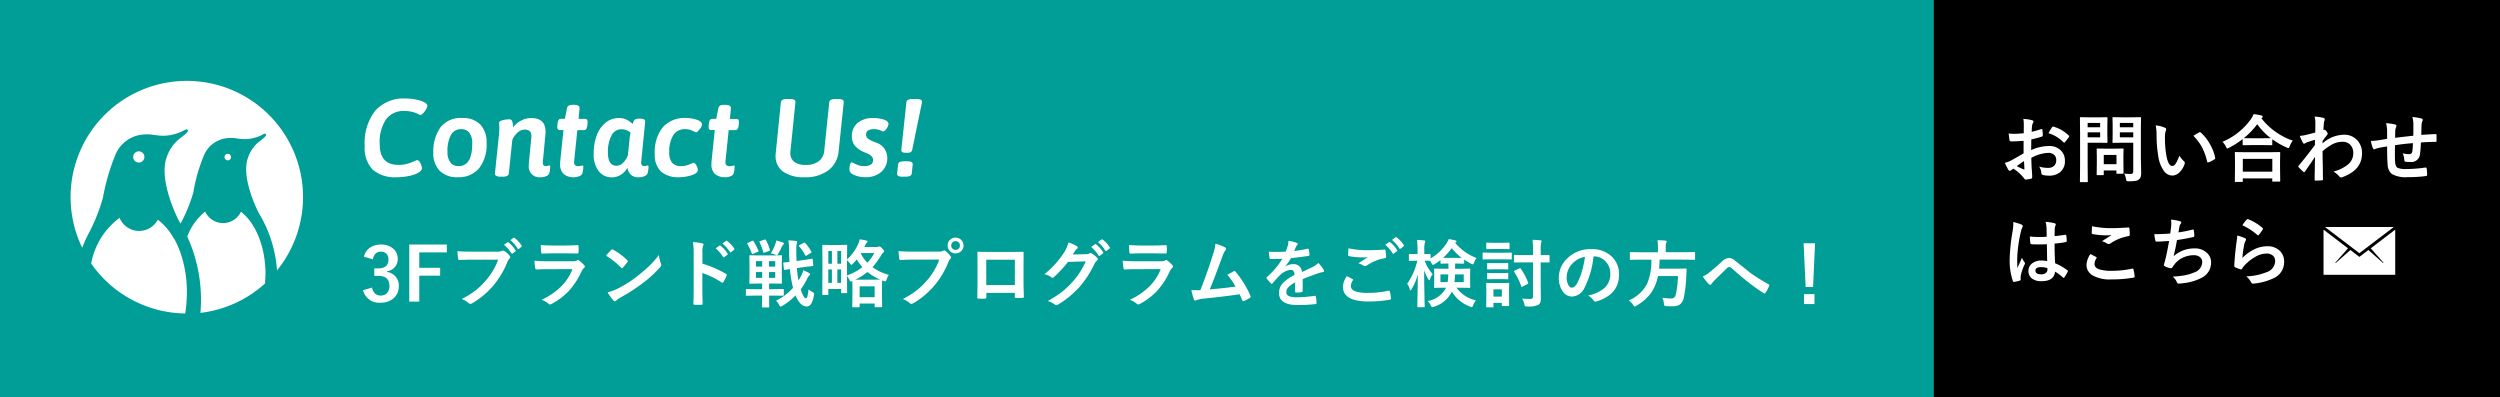
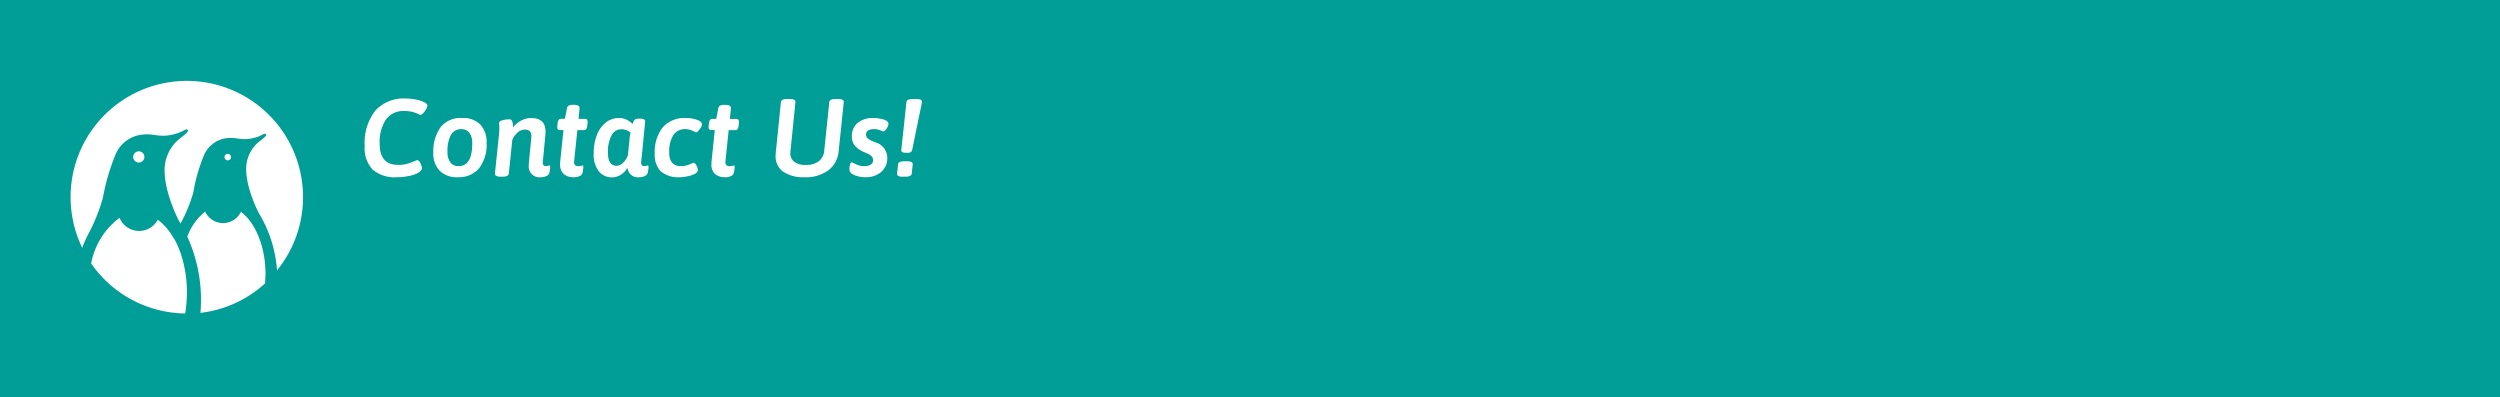
<svg xmlns="http://www.w3.org/2000/svg" width="340" height="54" viewBox="0 0 340 54">
  <rect x="0" y="0" width="340" height="54" fill="#333333" stroke="none" />
  <g id="グループ_35" data-name="グループ 35" transform="translate(-5684 -11315)">
    <rect id="長方形_13" data-name="長方形 13" width="54" height="340" transform="translate(5684 11369) rotate(-90)" fill="#009e96" />
-     <rect id="長方形_14" data-name="長方形 14" width="77" height="54" transform="translate(5947 11315)" />
    <path id="パス_269" data-name="パス 269" d="M4.995.1A4.638,4.638,0,0,1,1.68-.93,4.263,4.263,0,0,1,.6-4.14,7.151,7.151,0,0,1,2.033-8.948,5.2,5.2,0,0,1,6.2-10.6a6.929,6.929,0,0,1,1.455.158,3.877,3.877,0,0,1,1.14.4q.33.21.33.42a1.066,1.066,0,0,1-.18.487,2.821,2.821,0,0,1-.4.54q-.225.233-.36.233a1.678,1.678,0,0,1-.345-.15,3.966,3.966,0,0,0-.758-.27,4.326,4.326,0,0,0-1.088-.12A2.917,2.917,0,0,0,3.5-7.763,5.519,5.519,0,0,0,2.64-4.41q0,2.835,2.535,2.835a4.356,4.356,0,0,0,1.207-.15A8.2,8.2,0,0,0,7.41-2.1a1.337,1.337,0,0,1,.33-.12.408.408,0,0,1,.315.21,1.8,1.8,0,0,1,.24.48,1.439,1.439,0,0,1,.09.42.5.5,0,0,1-.165.337,1.726,1.726,0,0,1-.4.308,4.709,4.709,0,0,1-1.28.412A7.943,7.943,0,0,1,5,.105Zm8.25,0a3.284,3.284,0,0,1-2.453-.878A3.392,3.392,0,0,1,9.93-3.255a5.692,5.692,0,0,1,.937-3.375A3.45,3.45,0,0,1,13.89-7.95a3.222,3.222,0,0,1,2.43.885,3.437,3.437,0,0,1,.855,2.49A5.209,5.209,0,0,1,16.147-1.1a3.613,3.613,0,0,1-2.9,1.2ZM13.38-1.41q1.845,0,1.845-3.075a2.355,2.355,0,0,0-.382-1.447,1.318,1.318,0,0,0-1.118-.5,1.518,1.518,0,0,0-1.4.788,4.6,4.6,0,0,0-.465,2.3,2.293,2.293,0,0,0,.39,1.432,1.339,1.339,0,0,0,1.13.5ZM25.725-1.5q.1,0,.1.165a4.187,4.187,0,0,1-.09.765.673.673,0,0,1-.42.51,1.814,1.814,0,0,1-.765.165,1.459,1.459,0,0,1-1.23-.426,1.459,1.459,0,0,1-.4-1.239,3.8,3.8,0,0,1,.015-.39l.33-3.39q.09-1.035-.915-1.035A1.441,1.441,0,0,0,21.42-6a2.835,2.835,0,0,0-.75,1.05L20.2-.405q-.045.435-.84.435h-.3a1.1,1.1,0,0,1-.57-.12.315.315,0,0,1-.18-.3l.5-4.83a12.772,12.772,0,0,0,.1-1.35q0-.27-.015-.435t-.015-.285q0-.225.435-.352a3.582,3.582,0,0,1,1.005-.127q.45,0,.45,1.095a3.309,3.309,0,0,1,1.1-.922,2.878,2.878,0,0,1,1.358-.353q1.965,0,1.965,1.86a3.162,3.162,0,0,1-.015.36L24.825-2q-.06.585.42.585a.966.966,0,0,0,.292-.045A.822.822,0,0,1,25.725-1.5Zm3.3,1.605A2.057,2.057,0,0,1,27.69-.308a1.708,1.708,0,0,1-.51-1.4q0-.255.015-.4l.435-4.2h-.48q-.36,0-.36-.42a1.132,1.132,0,0,1,.015-.21l.03-.255a.988.988,0,0,1,.142-.5.4.4,0,0,1,.337-.15h.51l.285-1.44a.532.532,0,0,1,.24-.36,1.1,1.1,0,0,1,.54-.1h.24q.735,0,.69.51l-.135,1.4h.87a.332.332,0,0,1,.278.1.564.564,0,0,1,.082.345l-.015.2-.03.24a.988.988,0,0,1-.142.495.379.379,0,0,1-.323.15H29.52l-.435,4.2q-.075.705.54.7a1.475,1.475,0,0,0,.4-.045,1.013,1.013,0,0,1,.2-.045.1.1,0,0,1,.083.03.258.258,0,0,1,.023.135,4.187,4.187,0,0,1-.09.765.673.673,0,0,1-.42.51,1.885,1.885,0,0,1-.8.158ZM34.2.12A2.224,2.224,0,0,1,32.445-.7a3.646,3.646,0,0,1-.7-2.437,6.745,6.745,0,0,1,.435-2.505,3.941,3.941,0,0,1,1.215-1.7,2.848,2.848,0,0,1,1.8-.608,2.244,2.244,0,0,1,1.058.247,3.209,3.209,0,0,1,.787.563,3.812,3.812,0,0,1,.173-.45.428.428,0,0,1,.225-.2,1.26,1.26,0,0,1,.462-.07h.15a1.04,1.04,0,0,1,.548.1.355.355,0,0,1,.143.345L38.205-2q-.06.585.42.585a.966.966,0,0,0,.292-.045A.822.822,0,0,1,39.1-1.5q.1,0,.1.165a4.187,4.187,0,0,1-.09.765.673.673,0,0,1-.42.51,1.814,1.814,0,0,1-.765.165,1.4,1.4,0,0,1-1.073-.31,1.405,1.405,0,0,1-.507-.995,2.668,2.668,0,0,1-.923.975A2.3,2.3,0,0,1,34.2.12Zm.66-1.575a1.269,1.269,0,0,0,.833-.36,2.758,2.758,0,0,0,.7-1.065l.21-2.01a6.492,6.492,0,0,1,.15-1.065,1.816,1.816,0,0,0-1.245-.465,1.485,1.485,0,0,0-1.35.863,4.734,4.734,0,0,0-.48,2.3Q33.675-1.455,34.86-1.455ZM43.425.1a3.608,3.608,0,0,1-2.542-.78,3.142,3.142,0,0,1-.833-2.4A5.374,5.374,0,0,1,41.138-6.69,3.925,3.925,0,0,1,44.28-7.95a4.556,4.556,0,0,1,1.493.24q.7.24.7.645a1.3,1.3,0,0,1-.323.637Q45.825-6,45.66-6a.845.845,0,0,1-.24-.105,4.379,4.379,0,0,0-.57-.24,2.162,2.162,0,0,0-.675-.09,1.826,1.826,0,0,0-1.6.81A4.16,4.16,0,0,0,42.02-3.27a2.12,2.12,0,0,0,.39,1.41,1.544,1.544,0,0,0,1.23.45,2.632,2.632,0,0,0,.683-.082,3.533,3.533,0,0,0,.51-.173q.2-.09.248-.105a.7.7,0,0,0,.127-.06.291.291,0,0,1,.112-.03q.2,0,.39.36a1.35,1.35,0,0,1,.195.615q0,.33-.443.548a4.06,4.06,0,0,1-1.035.33,5.507,5.507,0,0,1-1,.112ZM49.6.1A2.057,2.057,0,0,1,48.27-.308a1.708,1.708,0,0,1-.51-1.4q0-.255.015-.4l.435-4.2h-.48q-.36,0-.36-.42a1.132,1.132,0,0,1,.015-.21l.03-.255a.988.988,0,0,1,.143-.495.4.4,0,0,1,.337-.15h.51l.285-1.44a.532.532,0,0,1,.24-.36,1.1,1.1,0,0,1,.54-.1h.24q.735,0,.69.51l-.135,1.4h.87a.332.332,0,0,1,.278.1.564.564,0,0,1,.083.345l-.015.2-.03.24a.988.988,0,0,1-.142.495.379.379,0,0,1-.323.15H50.1l-.435,4.2q-.075.705.54.7a1.475,1.475,0,0,0,.4-.045,1.013,1.013,0,0,1,.2-.045.1.1,0,0,1,.083.03.258.258,0,0,1,.022.135,4.187,4.187,0,0,1-.09.765.673.673,0,0,1-.42.51,1.885,1.885,0,0,1-.8.158ZM60.4.1a4.785,4.785,0,0,1-2.9-.758,2.553,2.553,0,0,1-1.02-2.183q0-.135.03-.435L57.2-10.1q.045-.435.855-.435h.375q.795,0,.75.435L58.5-3.42l-.015.225A1.452,1.452,0,0,0,59.01-2a2.456,2.456,0,0,0,1.575.428,2.811,2.811,0,0,0,1.77-.5A2.041,2.041,0,0,0,63.1-3.54l.68-6.56q.045-.435.855-.435H65q.795,0,.75.435l-.69,6.63a3.642,3.642,0,0,1-1.4,2.633A5.2,5.2,0,0,1,60.4.105ZM68.67.1A3.774,3.774,0,0,1,67.215-.18q-.69-.285-.69-.75a2.328,2.328,0,0,1,.09-.728q.09-.262.21-.262a1.24,1.24,0,0,1,.33.135,4.246,4.246,0,0,0,.645.278,2.343,2.343,0,0,0,.72.1,1.673,1.673,0,0,0,.892-.2.67.67,0,0,0,.323-.607.719.719,0,0,0-.173-.5,1.268,1.268,0,0,0-.382-.3q-.21-.1-.735-.33a3.227,3.227,0,0,1-1.177-.84,1.879,1.879,0,0,1-.412-1.245,2.269,2.269,0,0,1,.8-1.868,3.188,3.188,0,0,1,2.077-.652,4.911,4.911,0,0,1,1.433.2q.667.2.667.637a1.243,1.243,0,0,1-.262.6q-.263.39-.442.39a.844.844,0,0,1-.255-.09,2.934,2.934,0,0,0-.435-.157,2.188,2.188,0,0,0-.585-.068,1.446,1.446,0,0,0-.788.18.587.587,0,0,0-.277.525.7.7,0,0,0,.27.593,2.7,2.7,0,0,0,.6.338q.33.135.435.18A2.171,2.171,0,0,1,71.67-2.58a2.473,2.473,0,0,1-.825,1.965A3.189,3.189,0,0,1,68.67.1Zm5.53-3.33a.875.875,0,0,1-.518-.1.34.34,0,0,1-.1-.33l.69-6.435q.045-.435.825-.435h.54q.84,0,.75.45l-1.32,6.42a.5.5,0,0,1-.187.338.977.977,0,0,1-.518.1ZM73.755.03a1.165,1.165,0,0,1-.585-.1A.363.363,0,0,1,73-.4l.14-1.245q.03-.42.825-.42h.4a1.211,1.211,0,0,1,.592.1.345.345,0,0,1,.173.315L75-.405q-.045.435-.84.435Z" transform="translate(5733 11339)" fill="#fff" />
-     <path id="パス_268" data-name="パス 268" d="M.488-6.094A2.094,2.094,0,0,1,1.4-7.373a2.575,2.575,0,0,1,1.4-.366,2.409,2.409,0,0,1,1.743.615,1.729,1.729,0,0,1,.547,1.3,1.69,1.69,0,0,1-.435,1.2A1.785,1.785,0,0,1,3.628-4.1v.068A2.016,2.016,0,0,1,4.873-3.3a1.916,1.916,0,0,1,.366,1.191A2.12,2.12,0,0,1,4.478-.391,2.528,2.528,0,0,1,2.8.161,2.248,2.248,0,0,1,.371-1.528L1.6-1.89a1.459,1.459,0,0,0,.454.859,1.144,1.144,0,0,0,.737.22A1.084,1.084,0,0,0,3.682-1.2a1.386,1.386,0,0,0,.278-.9q0-1.382-1.479-1.382H1.9V-4.5h.527q1.4,0,1.4-1.2a1.037,1.037,0,0,0-.322-.83,1.065,1.065,0,0,0-.728-.239.967.967,0,0,0-.728.293,1.325,1.325,0,0,0-.332.757ZM11.772-7.739V-6.67H8.022v2.09h2.837v1.069H8.022V.02H6.66V-7.739Zm1.436.894q.63.068,1.919.068H18.7a1.135,1.135,0,0,0,.552-.1.3.3,0,0,1,.151-.039.521.521,0,0,1,.186.049,2.993,2.993,0,0,1,.732.659.281.281,0,0,1,.068.171.339.339,0,0,1-.142.249,1.538,1.538,0,0,0-.229.391A11.872,11.872,0,0,1,18.08-2.145,11.2,11.2,0,0,1,15.239.234a.5.5,0,0,1-.273.088.353.353,0,0,1-.249-.107,2.892,2.892,0,0,0-.928-.552,11.427,11.427,0,0,0,1.938-1.206,9.677,9.677,0,0,0,1.328-1.294A8.846,8.846,0,0,0,18.75-5.688H15.137q-.586,0-1.65.049-.156.015-.19-.2-.035-.25-.089-1.007Zm6.328-.874.483-.327a.092.092,0,0,1,.059-.024.14.14,0,0,1,.088.044,4.292,4.292,0,0,1,.952,1.069.125.125,0,0,1,.029.073.118.118,0,0,1-.059.088l-.371.269a.146.146,0,0,1-.078.029.119.119,0,0,1-.093-.063,5.09,5.09,0,0,0-1.01-1.159Zm.874-.62.43-.317A.112.112,0,0,1,20.9-8.68a.138.138,0,0,1,.083.044,3.87,3.87,0,0,1,.952,1.03.146.146,0,0,1,.029.078.147.147,0,0,1-.059.1l-.332.269a.113.113,0,0,1-.078.039.1.1,0,0,1-.093-.068A4.872,4.872,0,0,0,20.41-8.34Zm4.141.659q.713.068,1.641.068h1.8q.605,0,1.567-.049.122,0,.122.156.015.2.015.391t-.015.391q0,.2-.142.2H29.5l-1.411-.02H26.113q-.82,0-1.372.039-.127,0-.142-.22a7.253,7.253,0,0,1-.048-.957Zm-.869,2.134q.762.078,1.841.078H28.95a1.069,1.069,0,0,0,.532-.112.218.218,0,0,1,.127-.059.265.265,0,0,1,.151.068,5.568,5.568,0,0,1,.674.62.306.306,0,0,1,.1.21.236.236,0,0,1-.112.19,1.4,1.4,0,0,0-.337.469,10.057,10.057,0,0,1-1.826,2.759A9.224,9.224,0,0,1,26,.342a.563.563,0,0,1-.2.068.341.341,0,0,1-.22-.117,3.042,3.042,0,0,0-.928-.522A9.123,9.123,0,0,0,27.318-2.05,6.574,6.574,0,0,0,28.853-4.4l-3.413.01q-.835,0-1.5.039-.117,0-.146-.19a8.671,8.671,0,0,1-.112-1.006Zm9.736-.684q.249-.3.7-.781a.182.182,0,0,1,.142-.078.314.314,0,0,1,.132.049A9.01,9.01,0,0,1,36.3-5.62a.24.24,0,0,1,.088.142.218.218,0,0,1-.059.127,9.7,9.7,0,0,1-.62.752q-.083.078-.122.078A.214.214,0,0,1,35.46-4.6,10.306,10.306,0,0,0,33.418-6.23Zm.22,4.99a7.342,7.342,0,0,0,1.353-.5A17.623,17.623,0,0,0,36.6-2.663q.562-.366,1.27-.937a21.165,21.165,0,0,0,1.6-1.4A15.122,15.122,0,0,0,40.61-6.318a4.685,4.685,0,0,0,.278,1.167.526.526,0,0,1,.049.19.547.547,0,0,1-.161.3,15.41,15.41,0,0,1-2.3,2.119A23.042,23.042,0,0,1,35.459-.581a3.915,3.915,0,0,0-.669.464.286.286,0,0,1-.181.1.249.249,0,0,1-.171-.107,6.594,6.594,0,0,1-.8-1.116Zm12.891-3.9a14.976,14.976,0,0,1,3.179,1.362q.132.068.132.171a.24.24,0,0,1-.02.088,5.684,5.684,0,0,1-.43.869q-.063.112-.132.112a.166.166,0,0,1-.112-.049,11.02,11.02,0,0,0-2.627-1.284V-1.66q0,.547.039,1.958V.327q0,.122-.181.122-.225.015-.444.015T45.488.449Q45.3.449,45.3.3q.039-.967.039-1.968V-6.592a9.035,9.035,0,0,0-.1-1.479,7.049,7.049,0,0,1,1.25.161q.19.039.19.171a.518.518,0,0,1-.083.229,3.314,3.314,0,0,0-.068.938Zm1.8-2.09.527-.366a.112.112,0,0,1,.063-.024.156.156,0,0,1,.088.044,4.217,4.217,0,0,1,.947,1.069.125.125,0,0,1,.029.073.12.12,0,0,1-.054.088l-.425.308A.134.134,0,0,1,49.426-6q-.044,0-.088-.063A5.211,5.211,0,0,0,48.33-7.231Zm.918-.659.5-.361a.112.112,0,0,1,.063-.024.138.138,0,0,1,.083.044A3.862,3.862,0,0,1,50.85-7.2a.17.17,0,0,1,.029.083.123.123,0,0,1-.059.1l-.4.313a.146.146,0,0,1-.078.029.111.111,0,0,1-.093-.063,4.731,4.731,0,0,0-1-1.153ZM53.838-.8l-1.289.02q-.078,0-.093-.02a.168.168,0,0,1-.015-.088v-.693q0-.078.02-.093a.168.168,0,0,1,.088-.015l1.289.02h.811V-2.44h-.41l-1.206.02a.178.178,0,0,1-.107-.02.168.168,0,0,1-.015-.088l.02-.981V-5.2l-.02-.967q0-.083.024-.1a.2.2,0,0,1,.1-.015l1.206.02h1.782l1.206-.02q.083,0,.1.02a.182.182,0,0,1,.015.093l-.02.967v1.689l.02.981q0,.078-.02.093a.182.182,0,0,1-.093.015l-1.206-.02H55.6v.771h.6l1.3-.02q.1,0,.1.107v.693q0,.107-.1.107L56.2-.8h-.6v.239L55.61.7a.18.18,0,0,1-.01.1.153.153,0,0,1-.088.015h-.767q-.083,0-.1-.02A.182.182,0,0,1,54.629.7l.02-1.26V-.8Zm-.029-2.407h.85V-4h-.85Zm2.622,0V-4h-.85v.791Zm0-2.28h-.85v.747h.85Zm-2.622.747h.85v-.747h-.85ZM56.523-.1a7.56,7.56,0,0,0,2.329-1.753,15.842,15.842,0,0,1-.42-2.549l-.693.1a.307.307,0,0,1-.049,0q-.068,0-.078-.093l-.083-.791v-.059q0-.054.093-.059l.747-.073q-.049-.85-.049-1.519a9.508,9.508,0,0,0-.1-1.411,8.7,8.7,0,0,1,1.04.083q.161.015.161.117a.513.513,0,0,1-.054.21,3.653,3.653,0,0,0-.068.981q0,.728.029,1.411l.908-.122q.718-.1,1.172-.19a.518.518,0,0,1,.059,0q.049,0,.063.107l.078.776a.416.416,0,0,1,0,.044q0,.068-.093.078-.015,0-.376.039t-.806.1l-.952.127a15.965,15.965,0,0,0,.21,1.689q.122-.181.322-.557a3.5,3.5,0,0,0,.327-.83,6.908,6.908,0,0,1,.781.366q.151.083.151.181t-.142.2a1.671,1.671,0,0,0-.269.43A8.919,8.919,0,0,1,59.9-1.65q.386,1.211.708,1.211.132,0,.21-.283a6.961,6.961,0,0,0,.132-.908,2.457,2.457,0,0,0,.518.322q.254.132.254.259a1.58,1.58,0,0,1-.034.229q-.249,1.5-.957,1.5-.908,0-1.543-1.5A8.768,8.768,0,0,1,57.412.591.727.727,0,0,1,57.163.7q-.073,0-.2-.229a1.8,1.8,0,0,0-.44-.571Zm-.7-6.431a6.423,6.423,0,0,0,.6-1.221,2.441,2.441,0,0,0,.151-.542,6.527,6.527,0,0,1,.908.283q.122.044.122.127a.19.19,0,0,1-.093.171.839.839,0,0,0-.181.269q-.332.693-.537,1.03-.093.122-.151.122a1.012,1.012,0,0,1-.21-.068,1.65,1.65,0,0,0-.612-.168Zm4.663-1.431a5.436,5.436,0,0,1,.85,1.177.2.2,0,0,1,.034.088q0,.039-.1.093l-.57.354a.3.3,0,0,1-.112.049q-.034,0-.088-.1a5.552,5.552,0,0,0-.811-1.182.138.138,0,0,1-.044-.083q0-.054.1-.107l.552-.3a.242.242,0,0,1,.1-.039.133.133,0,0,1,.086.053Zm-6.992-.22a11.216,11.216,0,0,1,.649,1.26.259.259,0,0,1,.024.083q0,.044-.132.1l-.6.259a.413.413,0,0,1-.122.034q-.044,0-.078-.1a6.225,6.225,0,0,0-.591-1.265.264.264,0,0,1-.02-.078q0-.049.1-.093l.581-.264a.342.342,0,0,1,.1-.024q.037,0,.086.091Zm1.68-.161A6.152,6.152,0,0,1,55.7-7.025a.44.44,0,0,1,.015.073q0,.044-.117.088l-.6.21a.521.521,0,0,1-.127.029q-.054,0-.083-.1A6.935,6.935,0,0,0,54.3-8.071a.269.269,0,0,1-.02-.073q0-.039.117-.073l.571-.19a.359.359,0,0,1,.093-.02q.061,0,.11.087ZM71.88-3.618a2.585,2.585,0,0,0-.3.61q-.093.278-.181.278a.869.869,0,0,1-.22-.059q-.063-.02-.21-.083l-.02.981V-1l.02,1.67q0,.078-.024.093a.2.2,0,0,1-.1.015h-.776a.178.178,0,0,1-.107-.02A.168.168,0,0,1,69.947.67V.278H67.91v.4q0,.078-.02.093a.182.182,0,0,1-.09.015h-.776q-.083,0-.1-.02a.168.168,0,0,1-.015-.088L66.929-1v-.767q0-.732-.02-1.011a.627.627,0,0,1-.22.068q-.068,0-.176-.249a1.977,1.977,0,0,0-.322-.488l.02,2.2a.16.16,0,0,1-.017.093q-.017.02-.09.02h-.591q-.088,0-.107-.024a.153.153,0,0,1-.015-.088V-1.7H63.652v.708a.155.155,0,0,1-.02.1.182.182,0,0,1-.093.015h-.61q-.1,0-.1-.112l.02-2.788V-5.42l-.02-2.173q0-.107.1-.107l.991.02h1.191L66.1-7.7q.083,0,.1.02a.168.168,0,0,1,.015.088l-.02,1.87a6.154,6.154,0,0,0,1.538-2.139,2.683,2.683,0,0,0,.181-.586,7.8,7.8,0,0,1,.938.166q.132.039.132.132a.225.225,0,0,1-.1.161,1.02,1.02,0,0,0-.21.327l-.122.249H70.2a.621.621,0,0,0,.259-.039.377.377,0,0,1,.122-.029q.132,0,.371.239.288.288.288.41a.191.191,0,0,1-.112.171,1.513,1.513,0,0,0-.308.41,10.719,10.719,0,0,1-1.157,1.582,6.706,6.706,0,0,0,2.217,1.05ZM67.91-2.061v1.48h2.041v-1.48ZM66.191-3.54a7.428,7.428,0,0,0,2.09-1.128,7.193,7.193,0,0,1-.762-1.055,6.8,6.8,0,0,1-.527.591q-.151.151-.21.151t-.2-.21a2.3,2.3,0,0,0-.391-.42Zm1.147.571H69.75q.791,0,.952-.01a7.31,7.31,0,0,1-1.733-1.03,8.274,8.274,0,0,1-1.63,1.04ZM69.9-6.582H68.11l-.039.068a5.118,5.118,0,0,0,.889,1.245,5.756,5.756,0,0,0,.94-1.313ZM64.88-2.529h.508V-4.351H64.88Zm-1.23,0h.488V-4.351H63.65ZM65.391-6.86h-.508v1.729h.508Zm-1.738,0v1.729h.488V-6.86Zm9.546.01q.63.068,1.919.068h3.569a1.135,1.135,0,0,0,.552-.1.309.309,0,0,1,.171-.059.226.226,0,0,1,.166.068,3.569,3.569,0,0,1,.684.693.343.343,0,0,1,.078.2.278.278,0,0,1-.1.19A1.424,1.424,0,0,0,80-5.4a11.872,11.872,0,0,1-1.938,3.252A11.089,11.089,0,0,1,75.229.234a.5.5,0,0,1-.273.088A.345.345,0,0,1,74.707.21a2.951,2.951,0,0,0-.928-.547,11.428,11.428,0,0,0,1.938-1.206,10.073,10.073,0,0,0,1.328-1.294A8.9,8.9,0,0,0,78.74-5.693H75.127q-.566,0-1.65.049-.156.01-.19-.2-.035-.25-.087-1.007Zm7.759-1.831a1.033,1.033,0,0,1,.8.352,1.025,1.025,0,0,1,.278.718,1.026,1.026,0,0,1-.356.8,1.041,1.041,0,0,1-.723.273,1.033,1.033,0,0,1-.8-.352,1.031,1.031,0,0,1-.278-.723,1.008,1.008,0,0,1,.356-.8,1.052,1.052,0,0,1,.722-.269Zm0,.479a.569.569,0,0,0-.444.19.584.584,0,0,0-.146.4.575.575,0,0,0,.19.449.573.573,0,0,0,.4.146.569.569,0,0,0,.444-.19.591.591,0,0,0,.146-.405.569.569,0,0,0-.19-.444.573.573,0,0,0-.4-.144ZM89.02-1.171H85.142V-.58q0,.127-.049.161a.344.344,0,0,1-.171.034q-.2.01-.4.01t-.4-.01q-.21-.01-.21-.122V-.532q.029-1.558.029-1.987v-3.1q0-.586-.02-1.006,0-.142.112-.142.527.029,1.787.029H88.2q1.411,0,1.88-.02.132,0,.132.151v.049L90.2-4.942v2.388q0,.542.049,1.9,0,.171-.19.171H89.6q-.225,0-.459-.01-.093,0-.117-.029a.343.343,0,0,1-.015-.127Zm0-1.06V-5.679H85.132v3.447ZM96.9-6.391l1.8-.039a1.044,1.044,0,0,0,.5-.122.2.2,0,0,1,.127-.039.3.3,0,0,1,.161.059,4.54,4.54,0,0,1,.679.542.311.311,0,0,1,.132.229.283.283,0,0,1-.122.21,1.246,1.246,0,0,0-.327.43A14.014,14.014,0,0,1,97.864-2.03a12.855,12.855,0,0,1-1.58,1.488,10.584,10.584,0,0,1-1.46,1,.3.3,0,0,1-.161.049A.353.353,0,0,1,94.434.4a2.733,2.733,0,0,0-.952-.459,14.521,14.521,0,0,0,1.987-1.279,12.093,12.093,0,0,0,1.343-1.27A10.751,10.751,0,0,0,97.866-3.97a13.6,13.6,0,0,0,.8-1.484l-2.422.073a15.485,15.485,0,0,1-1.89,2.046.3.3,0,0,1-.21.112A.235.235,0,0,1,94-3.282a2.472,2.472,0,0,0-.962-.43,12.494,12.494,0,0,0,2.69-2.969,5.016,5.016,0,0,0,.591-1.353A4.866,4.866,0,0,1,97.48-7.5a.2.2,0,0,1,.1.166.2.2,0,0,1-.112.171,1.529,1.529,0,0,0-.249.269q-.1.17-.324.5Zm2.5-1.021.527-.371a.092.092,0,0,1,.059-.024.158.158,0,0,1,.093.044,4.217,4.217,0,0,1,.947,1.069.142.142,0,0,1,.029.073.109.109,0,0,1-.059.088l-.42.313a.146.146,0,0,1-.078.029.119.119,0,0,1-.093-.063,5.156,5.156,0,0,0-1-1.158Zm.918-.659.5-.361a.131.131,0,0,1,.063-.024.156.156,0,0,1,.088.044,3.87,3.87,0,0,1,.952,1.03.151.151,0,0,1,.029.083.123.123,0,0,1-.059.1l-.4.308a.138.138,0,0,1-.083.034.108.108,0,0,1-.088-.063,4.731,4.731,0,0,0-1-1.151Zm4.229.391q.713.068,1.641.068h1.8q.605,0,1.567-.049.122,0,.122.156.015.2.015.391t-.015.391q0,.2-.142.2H109.5l-1.411-.02h-1.978q-.82,0-1.372.039-.127,0-.142-.22a7.253,7.253,0,0,1-.046-.957Zm-.869,2.134q.762.078,1.841.078h3.428a1.069,1.069,0,0,0,.532-.112.218.218,0,0,1,.127-.059.265.265,0,0,1,.151.068,5.569,5.569,0,0,1,.674.62.306.306,0,0,1,.1.21.236.236,0,0,1-.112.19,1.4,1.4,0,0,0-.337.469,10.057,10.057,0,0,1-1.826,2.759A9.224,9.224,0,0,1,106,.342a.563.563,0,0,1-.2.068.341.341,0,0,1-.22-.117,3.042,3.042,0,0,0-.928-.522,9.123,9.123,0,0,0,2.666-1.821,6.574,6.574,0,0,0,1.535-2.35l-3.413.01q-.835,0-1.5.039-.117,0-.146-.19a8.67,8.67,0,0,1-.112-1.006ZM116.29-7.86a5.932,5.932,0,0,1,1.348.522q.122.083.122.161a.334.334,0,0,1-.1.2,3.476,3.476,0,0,0-.405.83q-1.157,3.154-1.724,4.5,2.246-.19,3.5-.381a9.75,9.75,0,0,0-1.113-1.6l.874-.483a.2.2,0,0,1,.093-.029.212.212,0,0,1,.146.088,13.169,13.169,0,0,1,2.021,3.271.266.266,0,0,1,.039.132q0,.1-.132.171a5.237,5.237,0,0,1-.757.41.291.291,0,0,1-.122.029q-.093,0-.142-.142-.264-.615-.352-.8Q117.74-.7,114.84-.4a3.852,3.852,0,0,0-1.172.244.324.324,0,0,1-.127.029.164.164,0,0,1-.161-.132,8.931,8.931,0,0,1-.352-1.289q.273.02.61.02.161,0,.61-.01.991-2.5,1.748-4.951a6.256,6.256,0,0,0,.3-1.372Zm9.932-.391a5.6,5.6,0,0,1,1.138.283.168.168,0,0,1,.122.171.176.176,0,0,1-.068.146.743.743,0,0,0-.171.239q-.02.049-.063.146-.088.21-.171.4a16.169,16.169,0,0,0,1.821-.312.423.423,0,0,1,.059,0q.078,0,.1.107a3.47,3.47,0,0,1,.1.718v.029q0,.107-.171.132-1.167.171-2.344.3a12.959,12.959,0,0,1-.747,1.108l.01.02a1.808,1.808,0,0,1,1-.308,1.1,1.1,0,0,1,.85.265,1.1,1.1,0,0,1,.375.807q1.025-.474,1.475-.7a2.96,2.96,0,0,0,.757-.537,5.5,5.5,0,0,1,.7.879.419.419,0,0,1,.078.22q0,.112-.151.142a3.278,3.278,0,0,0-.61.151q-1.47.518-2.148.8V-1.44q0,.151-.19.181a4.806,4.806,0,0,1-.708.049q-.132,0-.132-.161,0-.859.01-1.216a3.073,3.073,0,0,0-.972.7.964.964,0,0,0-.234.63q0,.688,1.387.688a17.828,17.828,0,0,0,2.49-.2h.029q.1,0,.107.112a3.751,3.751,0,0,1,.093.82V.2q0,.151-.112.151a19.655,19.655,0,0,1-2.476.132q-2.51,0-2.51-1.65a1.939,1.939,0,0,1,.557-1.362A5.768,5.768,0,0,1,127.055-3.6a.964.964,0,0,0-.151-.552.481.481,0,0,0-.391-.142h-.059a2.455,2.455,0,0,0-1.382.723q-.464.454-1,1.089Q124-2.4,123.95-2.4a.153.153,0,0,1-.107-.068,4.3,4.3,0,0,1-.571-.659.168.168,0,0,1-.039-.093.145.145,0,0,1,.068-.107,10.31,10.31,0,0,0,2.095-2.48q-.7.029-1.6.029-.112,0-.142-.161-.034-.19-.1-.825.479.02,1.006.02.635,0,1.294-.034a8.209,8.209,0,0,0,.3-.859,2.547,2.547,0,0,0,.072-.615Zm7.944,4.8.771.4q.078.044.078.1a.17.17,0,0,1-.029.083,1.4,1.4,0,0,0-.264.762q0,.513.62.732a5.526,5.526,0,0,0,1.753.205,12.7,12.7,0,0,0,2.71-.288.512.512,0,0,1,.088-.01.117.117,0,0,1,.122.1,5.661,5.661,0,0,1,.161.977v.02q0,.1-.171.132A16.415,16.415,0,0,1,137.08,0q-3.442,0-3.442-2.021a2.769,2.769,0,0,1,.532-1.431Zm.22-3.779a12.574,12.574,0,0,0,2.808.259q.923,0,2.08-.088h.029a.113.113,0,0,1,.085.029.113.113,0,0,1,.037.083,5.8,5.8,0,0,1,.088.85q0,.2-.171.21A6.191,6.191,0,0,0,136.9-4.9a.429.429,0,0,1-.254.088.437.437,0,0,1-.21-.059,2.549,2.549,0,0,0-.7-.322q.815-.532,1.309-.83a6.241,6.241,0,0,1-.728.029,9.628,9.628,0,0,1-1.841-.171.162.162,0,0,1-.132-.181q0-.154.046-.885Zm5-.479.527-.371a.092.092,0,0,1,.059-.024.158.158,0,0,1,.093.044,4.314,4.314,0,0,1,.947,1.074.125.125,0,0,1,.029.073.106.106,0,0,1-.059.083l-.42.313a.146.146,0,0,1-.078.029q-.044,0-.093-.063a5.016,5.016,0,0,0-1-1.159Zm.918-.659.5-.361a.134.134,0,0,1,.068-.024.157.157,0,0,1,.083.044,3.87,3.87,0,0,1,.952,1.03.17.17,0,0,1,.029.083.123.123,0,0,1-.059.1l-.4.313a.151.151,0,0,1-.083.029.108.108,0,0,1-.088-.063,4.731,4.731,0,0,0-1-1.152Zm3.315,2.822-.908.02q-.073,0-.088-.024a.2.2,0,0,1-.015-.1v-.7q0-.112.1-.112l.908.02h.171v-.586a8.11,8.11,0,0,0-.083-1.343,8.253,8.253,0,0,1,.962.073q.171.015.171.107a.5.5,0,0,1-.059.21,3.387,3.387,0,0,0-.073.942v.6l.752-.02q.078,0,.093.02a.182.182,0,0,1,.015.093v.488a6.442,6.442,0,0,0,2.153-2.026,3.4,3.4,0,0,0,.308-.6,8.62,8.62,0,0,1,.918.181q.132.029.132.127a.157.157,0,0,1-.078.132l-.093.068a6.947,6.947,0,0,0,2.92,2.07,1.86,1.86,0,0,0-.352.61q-.083.249-.166.249a.732.732,0,0,1-.244-.088,10.025,10.025,0,0,1-.937-.562v.449q0,.078-.024.093a.2.2,0,0,1-.1.015l-.957-.02H148.9l-.01.713h.679l1.27-.024a.155.155,0,0,1,.1.02.182.182,0,0,1,.015.093l-.02.757v.884l.02.747a.186.186,0,0,1-.017.1q-.017.02-.1.02l-1.27-.02h-.488a4.481,4.481,0,0,0,2.651,1.719,2.368,2.368,0,0,0-.381.669q-.1.259-.19.259A.946.946,0,0,1,150.933.7a4.832,4.832,0,0,1-2.48-2.041A4,4,0,0,1,146.011.718a.794.794,0,0,1-.229.059q-.088,0-.2-.249a2.016,2.016,0,0,0-.42-.591,3.437,3.437,0,0,0,2.5-1.807h-.249l-1.27.02q-.078,0-.093-.024a.2.2,0,0,1-.015-.1l.02-.747V-3.6l-.02-.757q0-.083.02-.1a.168.168,0,0,1,.088-.015l1.27.024h.571v-.713h-.049l-.913.02a.166.166,0,0,1-.1-.02.168.168,0,0,1-.015-.088V-5.63a7.071,7.071,0,0,1-.791.547.755.755,0,0,1-.239.112q-.063,0-.19-.239-.122-.22-.19-.317h-.029l-.22-.01-.493-.01a5.929,5.929,0,0,0,1.084,1.836,2.4,2.4,0,0,0-.342.64q-.063.19-.122.19t-.127-.151a6.116,6.116,0,0,1-.562-1.221q0,1.689.044,3.55,0,.41.02,1.045.01.288.01.327,0,.078-.024.093a.153.153,0,0,1-.088.015h-.781a.166.166,0,0,1-.1-.02.168.168,0,0,1-.015-.088q0-.02.015-.693.044-1.973.054-3.657a7.632,7.632,0,0,1-.84,2q-.093.171-.151.171t-.107-.171a2.411,2.411,0,0,0-.342-.728,8.874,8.874,0,0,0,1.372-3.135Zm3.638-.391q.142.01.713.01h1.079q.591,0,.737-.01a6.831,6.831,0,0,1-1.348-1.318,8.221,8.221,0,0,1-1.177,1.318Zm2.813,3.306v-1.05h-1.182q-.034.708-.078,1.05Zm-2.109-1.05H146.9v1.05h.977a8.433,8.433,0,0,0,.087-1.051Zm10.3-1.636L157-5.3q-.078,0-.093-.024a.2.2,0,0,1-.015-.1v-.8q0-.078.02-.093A.168.168,0,0,1,157-6.328l1.26.02h1.23v-.659a11.6,11.6,0,0,0-.068-1.421q.615.02,1.079.068.151.015.151.112A.555.555,0,0,1,160.6-8a3.933,3.933,0,0,0-.063,1.011v.679l1.1-.02q.1,0,.1.107v.8a.178.178,0,0,1-.02.107.155.155,0,0,1-.083.015l-1.1-.02v3.091l.02,1.738a1.937,1.937,0,0,1-.068.61.726.726,0,0,1-.254.332,3.112,3.112,0,0,1-1.548.229q-.244,0-.288-.049a.626.626,0,0,1-.093-.264,2,2,0,0,0-.3-.757q.659.049,1.1.049a.427.427,0,0,0,.313-.088.353.353,0,0,0,.068-.244V-5.317ZM156.24.513q0,.078-.02.093a.182.182,0,0,1-.093.015h-.767q-.083,0-.1-.02a.168.168,0,0,1-.015-.088V.19h-1.138v.5q0,.083-.02.1A.182.182,0,0,1,154,.8h-.757a.178.178,0,0,1-.107-.02.182.182,0,0,1-.015-.093l.02-1.5V-1.47l-.02-.937q0-.083.024-.1a.2.2,0,0,1,.1-.015l.889.02h1.1l.9-.02q.083,0,.1.02a.182.182,0,0,1,.015.093l-.02.767v.713Zm-.991-2.163h-1.138v.991h1.138ZM153.77-6.63h1.67l1.055-.02q.078,0,.093.02a.168.168,0,0,1,.015.088v.713a.166.166,0,0,1-.02.1.168.168,0,0,1-.088.015l-1.055-.02h-1.67l-1.04.02q-.068,0-.083-.02a.215.215,0,0,1-.015-.1v-.713q0-.107.1-.107Zm.371-1.348H155.3l.879-.02q.088,0,.1.02a.133.133,0,0,1,.02.088v.664q0,.078-.024.093a.2.2,0,0,1-.1.015l-.879-.02h-1.162l-.889.02a.155.155,0,0,1-.1-.02.168.168,0,0,1-.015-.088V-7.89q0-.078.024-.093a.153.153,0,0,1,.1-.017Zm3.682,3.511a8.665,8.665,0,0,1,1,1.9.265.265,0,0,1,.02.083q0,.059-.112.117l-.649.337a.331.331,0,0,1-.117.049q-.039,0-.073-.088a9.238,9.238,0,0,0-.957-1.948.25.25,0,0,1-.039-.093q0-.039.107-.088l.64-.3a.319.319,0,0,1,.1-.039q.03,0,.079.069ZM154.18-5.21h1l.82-.02a.178.178,0,0,1,.107.02.168.168,0,0,1,.015.088v.654q0,.078-.024.093a.2.2,0,0,1-.1.015l-.82-.02h-1l-.83.02q-.1,0-.1-.107v-.654q0-.107.1-.107Zm0,1.348h1l.82-.02a.178.178,0,0,1,.107.02.168.168,0,0,1,.015.088v.645q0,.078-.024.093a.2.2,0,0,1-.1.015l-.82-.02h-1l-.83.02q-.1,0-.1-.107v-.645q0-.107.1-.107Zm13.54-2.266a12.1,12.1,0,0,1-1.25,4.307,1.944,1.944,0,0,1-1.7,1.152,1.523,1.523,0,0,1-1.279-.762A3.156,3.156,0,0,1,163-3.237a3.586,3.586,0,0,1,1.128-2.6,4.406,4.406,0,0,1,3.252-1.279A3.832,3.832,0,0,1,170.31-6a3.307,3.307,0,0,1,.879,2.354q0,2.715-3.081,3.643a.568.568,0,0,1-.146.024q-.146,0-.283-.205a2.091,2.091,0,0,0-.7-.63,4.915,4.915,0,0,0,2.246-1.03A2.563,2.563,0,0,0,170-3.809a2.281,2.281,0,0,0-.7-1.689,2.1,2.1,0,0,0-1.538-.63Zm-1.162.059a3.074,3.074,0,0,0-1.709.908,2.756,2.756,0,0,0-.781,1.851,2.158,2.158,0,0,0,.249,1.108q.2.322.43.322.41,0,.752-.61a8.575,8.575,0,0,0,.669-1.719,12.568,12.568,0,0,0,.39-1.86Zm7.471.381-1.26.02q-.078,0-.093-.02a.231.231,0,0,1-.015-.1V-6.6a.166.166,0,0,1,.02-.1.168.168,0,0,1,.088-.015l1.26.02h2.451v-.649a5.285,5.285,0,0,0-.068-.981q.522,0,1.089.049.161.02.161.112a.77.77,0,0,1-.059.21,1.57,1.57,0,0,0-.063.581V-6.7h2.632l1.26-.02a.116.116,0,0,1,.088.024.263.263,0,0,1,.01.093v.811a.178.178,0,0,1-.02.107.128.128,0,0,1-.078.015l-1.26-.02H176.71q-.015.6-.078,1.23h2.451l1.177-.02q.122,0,.122.142-.02.234-.039.781a18.84,18.84,0,0,1-.332,2.969,1.6,1.6,0,0,1-.562,1.011,1.909,1.909,0,0,1-1.05.229q-.459,0-.791-.02-.215-.015-.254-.078a.846.846,0,0,1-.063-.283,2.046,2.046,0,0,0-.22-.771,9.008,9.008,0,0,0,1.23.093.578.578,0,0,0,.591-.5,11.735,11.735,0,0,0,.308-2.544h-2.72A5.87,5.87,0,0,1,175.416-.99,6.644,6.644,0,0,1,173.55.581a1.031,1.031,0,0,1-.239.112q-.068,0-.2-.22a2.226,2.226,0,0,0-.6-.61,5.123,5.123,0,0,0,2.48-2.236,7.806,7.806,0,0,0,.591-3.315Zm8.55,2.29a3.77,3.77,0,0,0,.879-.542q.605-.479,1.792-1.548a1.333,1.333,0,0,1,.869-.42,1.06,1.06,0,0,1,.459.093,2.12,2.12,0,0,1,.41.278q2.046,1.636,2.158,1.719a26.313,26.313,0,0,0,2.363,1.47q.117.049.117.142a.137.137,0,0,1-.02.068,3.945,3.945,0,0,1-.488.942q-.073.1-.132.1a.274.274,0,0,1-.142-.049,22.261,22.261,0,0,1-2.158-1.538q-.742-.562-2.1-1.772a.674.674,0,0,0-.439-.229q-.112,0-.342.21l-1.68,1.646a3.237,3.237,0,0,0-.356.439.219.219,0,0,1-.181.122.266.266,0,0,1-.19-.088,7.6,7.6,0,0,1-.82-1.045ZM197.847-7.92l-.269,5.952h-1.011l-.278-5.952ZM196.348-1h1.421V.352h-1.421Z" transform="translate(5733 11356)" fill="#fff" />
-     <path id="パス_270" data-name="パス 270" d="M3.228-5.879l.01-1.143a3.8,3.8,0,0,0-.068-.806,5.649,5.649,0,0,1,1.187.176q.2.054.2.19A.361.361,0,0,1,4.5-7.3a1.271,1.271,0,0,0-.142.391q-.029.288-.049.83a10.369,10.369,0,0,0,1.284-.366.2.2,0,0,1,.068-.015q.088,0,.1.1a5.036,5.036,0,0,1,.059.776.159.159,0,0,1-.132.161,13.447,13.447,0,0,1-1.431.381l-.02,1.45A6.024,6.024,0,0,1,6.7-4.141a2.157,2.157,0,0,1,1.6.625,1.887,1.887,0,0,1,.527,1.372A1.9,1.9,0,0,1,8.174-.581,2.312,2.312,0,0,1,6.66-.112,3.6,3.6,0,0,1,5.84-.2a.28.28,0,0,1-.22-.3,1.677,1.677,0,0,0-.3-.845,4.024,4.024,0,0,0,1.25.176,1.094,1.094,0,0,0,.786-.283.982.982,0,0,0,.29-.748.944.944,0,0,0-.327-.781,1.191,1.191,0,0,0-.771-.229,5.169,5.169,0,0,0-2.29.684q.015.64.039,1.2.083,1.167.083,1.3a.916.916,0,0,1-.015.215A.171.171,0,0,1,4.229.3a3.453,3.453,0,0,1-.738.12q-.1.01-.244-.2A5.676,5.676,0,0,0,1.826-1.06a1.75,1.75,0,0,0-.317.22.243.243,0,0,1-.171.068.271.271,0,0,1-.22-.161A9.29,9.29,0,0,1,.659-1.86a3.569,3.569,0,0,0,.918-.352q.454-.249,1.631-.928V-4.849q-1,.078-1.68.078a.214.214,0,0,1-.166-.052.214.214,0,0,1-.073-.158Q1.25-5.22,1.177-5.85a5.381,5.381,0,0,0,.781.049Q2.388-5.8,3.228-5.879ZM3.257-2.09q-.635.43-.977.679a9.848,9.848,0,0,0,.938.449.209.209,0,0,0,.054.01q.049,0,.049-.059a.092.092,0,0,0,0-.029q-.01-.151-.029-.537T3.257-2.09ZM6.6-5.879a6.163,6.163,0,0,1,.459-.781q.078-.127.132-.127a.21.21,0,0,1,.039,0A4.807,4.807,0,0,1,9.351-5.562a.177.177,0,0,1,.059.1.343.343,0,0,1-.039.1q-.083.127-.283.381l-.259.332q-.024.034-.107.034t-.093-.034A4.69,4.69,0,0,0,6.6-5.879ZM16.9-.391a6.235,6.235,0,0,0,.811.049.461.461,0,0,0,.342-.093.482.482,0,0,0,.068-.3V-4.59h-1.6l-1.1.02a.178.178,0,0,1-.107-.02.182.182,0,0,1-.015-.093l.02-.9v-1.46l-.02-.908q0-.083.024-.1a.2.2,0,0,1,.1-.015l1.1.02h1.44l1.1-.02q.083,0,.1.02a.182.182,0,0,1,.015.093l-.02,1.328v4.1L19.2-.538a1.936,1.936,0,0,1-.068.591.813.813,0,0,1-.22.332A.966.966,0,0,1,18.421.6a5.491,5.491,0,0,1-.9.054.555.555,0,0,1-.3-.044.678.678,0,0,1-.083-.264A2.785,2.785,0,0,0,16.9-.391Zm-.6-4.932h1.82V-6H16.3ZM18.12-7.28H16.3v.591h1.82Zm-4.6-.762,1-.02q.1,0,.1.112l-.02.991v1.3l.02.977q0,.112-.1.112l-1-.02h-1.6v3.12L11.94.659a.155.155,0,0,1-.02.1.168.168,0,0,1-.088.015h-.854a.147.147,0,0,1-.09-.017.159.159,0,0,1-.017-.1l.02-2.129V-5.8l-.02-2.148q0-.083.02-.1a.182.182,0,0,1,.093-.015l1.167.02Zm.1,2.72V-6h-1.7v.679Zm0-1.958h-1.7v.591h1.7Zm.371,7.1h-.728a.18.18,0,0,1-.1-.015.14.14,0,0,1-.015-.083l.02-1.631v-.723l-.02-1.055q0-.083.02-.1a.182.182,0,0,1,.093-.015l1.06.02H15.63l1.06-.02q.083,0,.1.02a.182.182,0,0,1,.015.093l-.02.864v.771L16.8-.488a.171.171,0,0,1-.017.1.159.159,0,0,1-.1.017h-.728a.178.178,0,0,1-.107-.02.2.2,0,0,1-.015-.1V-.82H14.111v.542q0,.073-.017.085a.249.249,0,0,1-.105.012Zm.122-2.749v1.26H15.84V-2.93Zm7.061-4.019a3.915,3.915,0,0,1,1.27.327q.161.073.161.181a.809.809,0,0,1-.083.278,3.682,3.682,0,0,0-.088.981,13.3,13.3,0,0,0,.181,2.28q.259,1.47.82,1.47.254,0,.483-.352a5.553,5.553,0,0,0,.474-1.04,4.189,4.189,0,0,0,.64.771.282.282,0,0,1,.1.215.5.5,0,0,1-.029.156A2.824,2.824,0,0,1,24.312-.47a1.386,1.386,0,0,1-.908.347,1.485,1.485,0,0,1-1.2-.762,4.443,4.443,0,0,1-.674-1.846,17.555,17.555,0,0,1-.239-2.91,6.128,6.128,0,0,0-.119-1.307ZM26.3-5.532q.493-.313.786-.459a.344.344,0,0,1,.112-.039.163.163,0,0,1,.107.059,5.917,5.917,0,0,1,1.294,1.66,6.084,6.084,0,0,1,.664,1.763.219.219,0,0,1,.01.059.2.2,0,0,1-.117.161,3.715,3.715,0,0,1-.781.4.309.309,0,0,1-.088.015q-.1,0-.122-.127a8,8,0,0,0-.737-2.012,6.735,6.735,0,0,0-1.13-1.48ZM32.9.747h-.85q-.078,0-.093-.02A.168.168,0,0,1,31.938.64l.02-1.777V-2l-.02-1.211q0-.078.02-.093a.168.168,0,0,1,.088-.015l1.372.02h3.2l1.367-.02a.178.178,0,0,1,.107.02.168.168,0,0,1,.015.088l-.02,1.06v.981L38.11.591q0,.078-.024.093A.182.182,0,0,1,37.993.7h-.85q-.083,0-.1-.02a.168.168,0,0,1-.015-.088V.259h-4.01V.64q0,.078-.024.093A.2.2,0,0,1,32.9.747Zm.122-3.14V-.649h4.014V-2.393Zm6.8-2.48a2.544,2.544,0,0,0-.42.762q-.083.259-.181.259a.616.616,0,0,1-.239-.088,11.05,11.05,0,0,1-1.953-1.118v.7q0,.078-.02.093a.153.153,0,0,1-.088.015l-1.128-.02H34.238l-1.128.02a.155.155,0,0,1-.1-.02A.168.168,0,0,1,33-4.36v-.723A12.136,12.136,0,0,1,31.147-3.9a1.151,1.151,0,0,1-.229.1q-.078,0-.19-.249a2.42,2.42,0,0,0-.469-.669,9,9,0,0,0,3.848-3.057,3.423,3.423,0,0,0,.391-.713q.728.112,1.05.19.181.059.181.161a.181.181,0,0,1-.1.151.4.4,0,0,0-.083.068,9.218,9.218,0,0,0,4.273,3.045Zm-6.66-.347q.239.02,1.079.02h1.553l1.025-.01a9,9,0,0,1-1.836-1.9,9.919,9.919,0,0,1-1.824,1.89ZM42.8-8.15a8.744,8.744,0,0,1,1.157.171q.215.059.215.21a.416.416,0,0,1-.034.142,1.76,1.76,0,0,0-.1.43q0,.1-.024.4-.015.269-.029.493l.083-.029a.157.157,0,0,1,.068-.02q.112,0,.269.229a.659.659,0,0,1,.161.313q0,.083-.171.278-.3.381-.527.718v.31a4.5,4.5,0,0,1,2.871-1.172,2.373,2.373,0,0,1,1.895.8,2.557,2.557,0,0,1,.6,1.743q0,2.261-2.661,3.223A.377.377,0,0,1,46.4.133a.317.317,0,0,1-.259-.142,3.113,3.113,0,0,0-.791-.659,5.111,5.111,0,0,0,2.012-.991,1.939,1.939,0,0,0,.679-1.509A1.531,1.531,0,0,0,47.6-4.345a1.461,1.461,0,0,0-1.05-.371,2.989,2.989,0,0,0-1.406.371,7.2,7.2,0,0,0-1.274.908q0,.762.029,2.017.017,1.371.022,1.82,0,.122-.132.122-.439.04-.889.04-.112,0-.112-.107V.42q.015-1.152.054-3.091-.679,1.016-1.353,1.982-.083.1-.137.1a.179.179,0,0,1-.112-.059,7.573,7.573,0,0,1-.61-.6.135.135,0,0,1-.059-.112.169.169,0,0,1,.059-.117q1.343-1.631,2.2-2.808,0-.522.01-.713-.859.269-1.143.371a1.511,1.511,0,0,0-.215.117.285.285,0,0,1-.112.054q-.112,0-.2-.181a7.912,7.912,0,0,1-.4-.879,5.92,5.92,0,0,0,.679-.1q.649-.146,1.421-.356.02-.43.02-1.3a3.783,3.783,0,0,0-.1-.877Zm13.41,2.608q.01-.5.01-1.406a4.445,4.445,0,0,0-.132-1.143,8.434,8.434,0,0,1,1.216.2q.19.054.19.19a.463.463,0,0,1-.063.2,1.974,1.974,0,0,0-.1.449q-.02.62-.039,1.4,1.021-.078,1.953-.112.117,0,.117.1.01.327.01.474,0,.181-.01.347a.193.193,0,0,1-.024.122.231.231,0,0,1-.1.015q-.937,0-1.992.083-.049,1.079-.122,1.538a1.175,1.175,0,0,1-.413.841,1.175,1.175,0,0,1-.9.272A4.856,4.856,0,0,1,55.186-2q-.2-.015-.2-.259a2.682,2.682,0,0,0-.22-.9,3.17,3.17,0,0,0,.85.122.471.471,0,0,0,.332-.1.563.563,0,0,0,.137-.332q.054-.415.073-1.064-1.24.093-2.441.283-.01.918-.01,1.206,0,.64.024,1.05.049.654.361.825a2.726,2.726,0,0,0,1.143.156,17.622,17.622,0,0,0,2.588-.2h.059a.133.133,0,0,1,.1.035.133.133,0,0,1,.042.1,4.4,4.4,0,0,1,.063.84q0,.161-.132.176a17.128,17.128,0,0,1-2.51.151,3.809,3.809,0,0,1-2.158-.43,1.743,1.743,0,0,1-.571-1.3q-.068-.757-.068-2.441-.6.083-1.211.215a3.31,3.31,0,0,0-.449.146.243.243,0,0,1-.107.029q-.093,0-.156-.137a3.538,3.538,0,0,1-.278-1,8.345,8.345,0,0,0,1.069-.1q.161-.02.571-.093l.562-.1V-6.191a5.094,5.094,0,0,0-.142-1.06,7.944,7.944,0,0,1,1.2.171q.21.039.21.21a.555.555,0,0,1-.063.21,1.48,1.48,0,0,0-.1.439q0,.132-.01.479,0,.327-.01.483Q54.028-5.3,56.206-5.542ZM6.416,11.51q-.02-.825-.039-2.29-.7.024-1.1.024-.537,0-.962-.029-.166,0-.176-.132a5.323,5.323,0,0,1-.073-.913q.664.063,1.333.063.469,0,.947-.034l-.01-1.05A4.447,4.447,0,0,0,6.2,6.172a6.537,6.537,0,0,1,1.211.186q.181.054.181.171a.664.664,0,0,1-.059.171,1.162,1.162,0,0,0-.083.352q-.02.337-.02,1.06.669-.059,1.421-.181a.274.274,0,0,1,.063-.01q.073,0,.1.127a3.518,3.518,0,0,1,.059.713.132.132,0,0,1-.112.151,9.94,9.94,0,0,1-1.538.21q0,1.475.073,2.681a6.768,6.768,0,0,1,1.66.957q.078.054.078.1a.3.3,0,0,1-.029.1,5.748,5.748,0,0,1-.459.771.131.131,0,0,1-.093.059.135.135,0,0,1-.088-.049,6.151,6.151,0,0,0-1.079-.8q-.127,1.3-1.831,1.3a2.014,2.014,0,0,1-1.387-.425,1.324,1.324,0,0,1,.156-2.036,1.991,1.991,0,0,1,1.191-.347,4,4,0,0,1,.8.077Zm.024.952a2.854,2.854,0,0,0-.869-.132q-.752,0-.752.479,0,.5.811.5a.889.889,0,0,0,.625-.215.571.571,0,0,0,.2-.435,1.67,1.67,0,0,0-.015-.2ZM1.8,6.192a6.664,6.664,0,0,1,1.138.356.237.237,0,0,1,.151.2.53.53,0,0,1-.068.22,2.308,2.308,0,0,0-.181.552,18.151,18.151,0,0,0-.5,3.643q0,.859.029,1.279.073-.166.327-.728.181-.4.293-.664a2.931,2.931,0,0,0,.352.63.23.23,0,0,1,.059.142.316.316,0,0,1-.059.161A6.121,6.121,0,0,0,2.827,13.5a1.851,1.851,0,0,0-.01.532v.02q0,.068-.122.107a4.1,4.1,0,0,1-.747.171.288.288,0,0,1-.078.015q-.073,0-.122-.132a8.623,8.623,0,0,1-.43-3.052,25.952,25.952,0,0,1,.41-3.794,6.821,6.821,0,0,0,.083-.9A2.439,2.439,0,0,0,1.8,6.192Zm10.5,4.355.771.4q.078.044.078.1a.17.17,0,0,1-.029.083,1.4,1.4,0,0,0-.264.762q0,.513.62.732a5.526,5.526,0,0,0,1.753.205,12.7,12.7,0,0,0,2.71-.288.512.512,0,0,1,.088-.01.117.117,0,0,1,.122.1,5.661,5.661,0,0,1,.161.977v.02q0,.1-.171.132a16.757,16.757,0,0,1-2.983.24,4.729,4.729,0,0,1-2.642-.591,1.639,1.639,0,0,1-.747-1.431,2.768,2.768,0,0,1,.533-1.43Zm.22-3.779a12.534,12.534,0,0,0,2.808.259q.688,0,2.119-.088h.029a.113.113,0,0,1,.122.112,6.722,6.722,0,0,1,.049.85q0,.2-.171.21A6.289,6.289,0,0,0,15.03,9.1a.429.429,0,0,1-.254.088.437.437,0,0,1-.21-.059,2.371,2.371,0,0,0-.7-.322q.815-.532,1.309-.83a7.444,7.444,0,0,1-.82.029,9.954,9.954,0,0,1-1.748-.171.162.162,0,0,1-.132-.181q0-.156.045-.887Zm10.63.991q.044-.278.122-.918.024-.273.024-.474a2.753,2.753,0,0,0-.044-.5,6.8,6.8,0,0,1,1.2.21q.2.063.2.181a.288.288,0,0,1-.068.161.8.8,0,0,0-.171.366q-.1.557-.142.82a15.885,15.885,0,0,0,1.88-.371.471.471,0,0,1,.107-.02q.083,0,.1.122a4.4,4.4,0,0,1,.068.737.144.144,0,0,1-.122.161q-1.294.288-2.236.41-.2,1.2-.459,2.2a4.222,4.222,0,0,1,2.866-1.06,2.3,2.3,0,0,1,1.689.63,1.7,1.7,0,0,1,.542,1.26A2.276,2.276,0,0,1,27.568,13.7a6.77,6.77,0,0,1-2.549.8,4.869,4.869,0,0,1-.737.068q-.151,0-.249-.239a2.069,2.069,0,0,0-.542-.713,12.919,12.919,0,0,0,1.768-.2,6.574,6.574,0,0,0,1.1-.347A1.532,1.532,0,0,0,27.5,11.661a.868.868,0,0,0-.322-.708,1.274,1.274,0,0,0-.815-.244,3.441,3.441,0,0,0-1.6.386,3.029,3.029,0,0,0-1.03.854l-.278.381q-.093.151-.166.151h-.024a2.408,2.408,0,0,1-.752-.22q-.22-.1-.22-.2a.652.652,0,0,1,.039-.2q.049-.171.132-.474.264-1.05.532-2.617-1.221.088-1.68.088a.17.17,0,0,1-.19-.142,7.712,7.712,0,0,1-.142-.869q1.016,0,2.165-.087Zm9.81-1.118a5.653,5.653,0,0,1,.591-.781.183.183,0,0,1,.127-.063.232.232,0,0,1,.063.01A6.778,6.778,0,0,1,35.7,7a.158.158,0,0,1,.068.112.291.291,0,0,1-.049.117,5.531,5.531,0,0,1-.513.7q-.063.078-.107.078a.188.188,0,0,1-.122-.068,7.916,7.916,0,0,0-2.018-1.3Zm-.7,1.387a5.949,5.949,0,0,1,1.04.361q.161.073.161.19a.3.3,0,0,1-.049.151,1.892,1.892,0,0,0-.2.527,15.4,15.4,0,0,0-.244,1.821,5.7,5.7,0,0,1,1.675-1.2,3.974,3.974,0,0,1,1.67-.386,2.345,2.345,0,0,1,1.787.664,2.044,2.044,0,0,1,.542,1.475,2.4,2.4,0,0,1-1.509,2.241,8.024,8.024,0,0,1-2.563.688,1.2,1.2,0,0,1-.156.015.274.274,0,0,1-.244-.142,2.726,2.726,0,0,0-.679-.85,8.032,8.032,0,0,0,2.749-.562,1.632,1.632,0,0,0,1.182-1.509.955.955,0,0,0-.317-.757,1.311,1.311,0,0,0-.884-.273,3.12,3.12,0,0,0-1.514.459A6.2,6.2,0,0,0,33.34,12a3.031,3.031,0,0,0-.43.552.149.149,0,0,1-.122.088.471.471,0,0,1-.107-.02A5.773,5.773,0,0,1,32,12.359a.2.2,0,0,1-.142-.2q.078-1.509.308-3.228a8.412,8.412,0,0,0,.1-.9Z" transform="translate(5956 11339)" fill="#fff" />
-     <path id="パス_271" data-name="パス 271" d="M9.75-1.625H0V-7.77L3.326-5.23,1.6-3.275l.051.051L3.656-5l1.219.939L6.094-5,8.1-3.225l.051-.051L6.424-5.23,9.75-7.77Zm-.2-6.5L4.875-4.57.2-8.125Z" transform="translate(6000 11354)" fill="#fff" />
    <path id="パス_279" data-name="パス 279" d="M32.418,18.887a24.817,24.817,0,0,1-2.091,5.13,15.958,15.958,0,0,0-.718,1.667A15.807,15.807,0,1,1,56.1,28.751a17.416,17.416,0,0,0-2.479-7.8c-.776-1.509-2.3-5.195-1.48-7.494a4.67,4.67,0,0,1,1.732-2.371c.316-.266.869-.639.718-.855s-.46.108-1.056.33a5.748,5.748,0,0,1-1.358.316c-1.171.108-1.724-.216-2.687-.129a3.851,3.851,0,0,0-3.334,2.371,22.763,22.763,0,0,0-1.437,5.029,21.116,21.116,0,0,1-1.739,4.239,2.637,2.637,0,0,0-.165-.266c-.912-1.76-2.687-6.05-1.732-8.722a5.389,5.389,0,0,1,2.012-2.745c.359-.316,1.013-.718.869-.991s-.539.122-1.236.374a6.387,6.387,0,0,1-1.581.374c-1.365.122-2.012-.251-3.133-.144a4.447,4.447,0,0,0-3.9,2.781,28.456,28.456,0,0,0-1.7,5.863m4.929-4.828a.762.762,0,1,0-.569-.21.762.762,0,0,0,.569.21M49.41,12.9a.443.443,0,1,1-.022,0ZM51.2,20.755a2.68,2.68,0,0,1-4.871,0,7.839,7.839,0,0,0-2.436,3.4,20.671,20.671,0,0,1,1.789,10.375,15.807,15.807,0,0,0,8.794-4.009c0-.41.057-.833.057-1.265,0-3.743-1.365-6.976-3.334-8.471m-9.1,3.7a8.09,8.09,0,0,0-2.213-2.63,2.874,2.874,0,0,1-5.2-.251,9.965,9.965,0,0,0-3.865,6.208,15.807,15.807,0,0,0,11.46,6.725c.438.043.884.065,1.329.072.036-.23.072-.46.1-.718a17.278,17.278,0,0,0,.129-2.155,16.4,16.4,0,0,0-.718-4.914,11.97,11.97,0,0,0-1.013-2.385" transform="translate(5665.576 11323.022)" fill="#fff" />
  </g>
</svg>